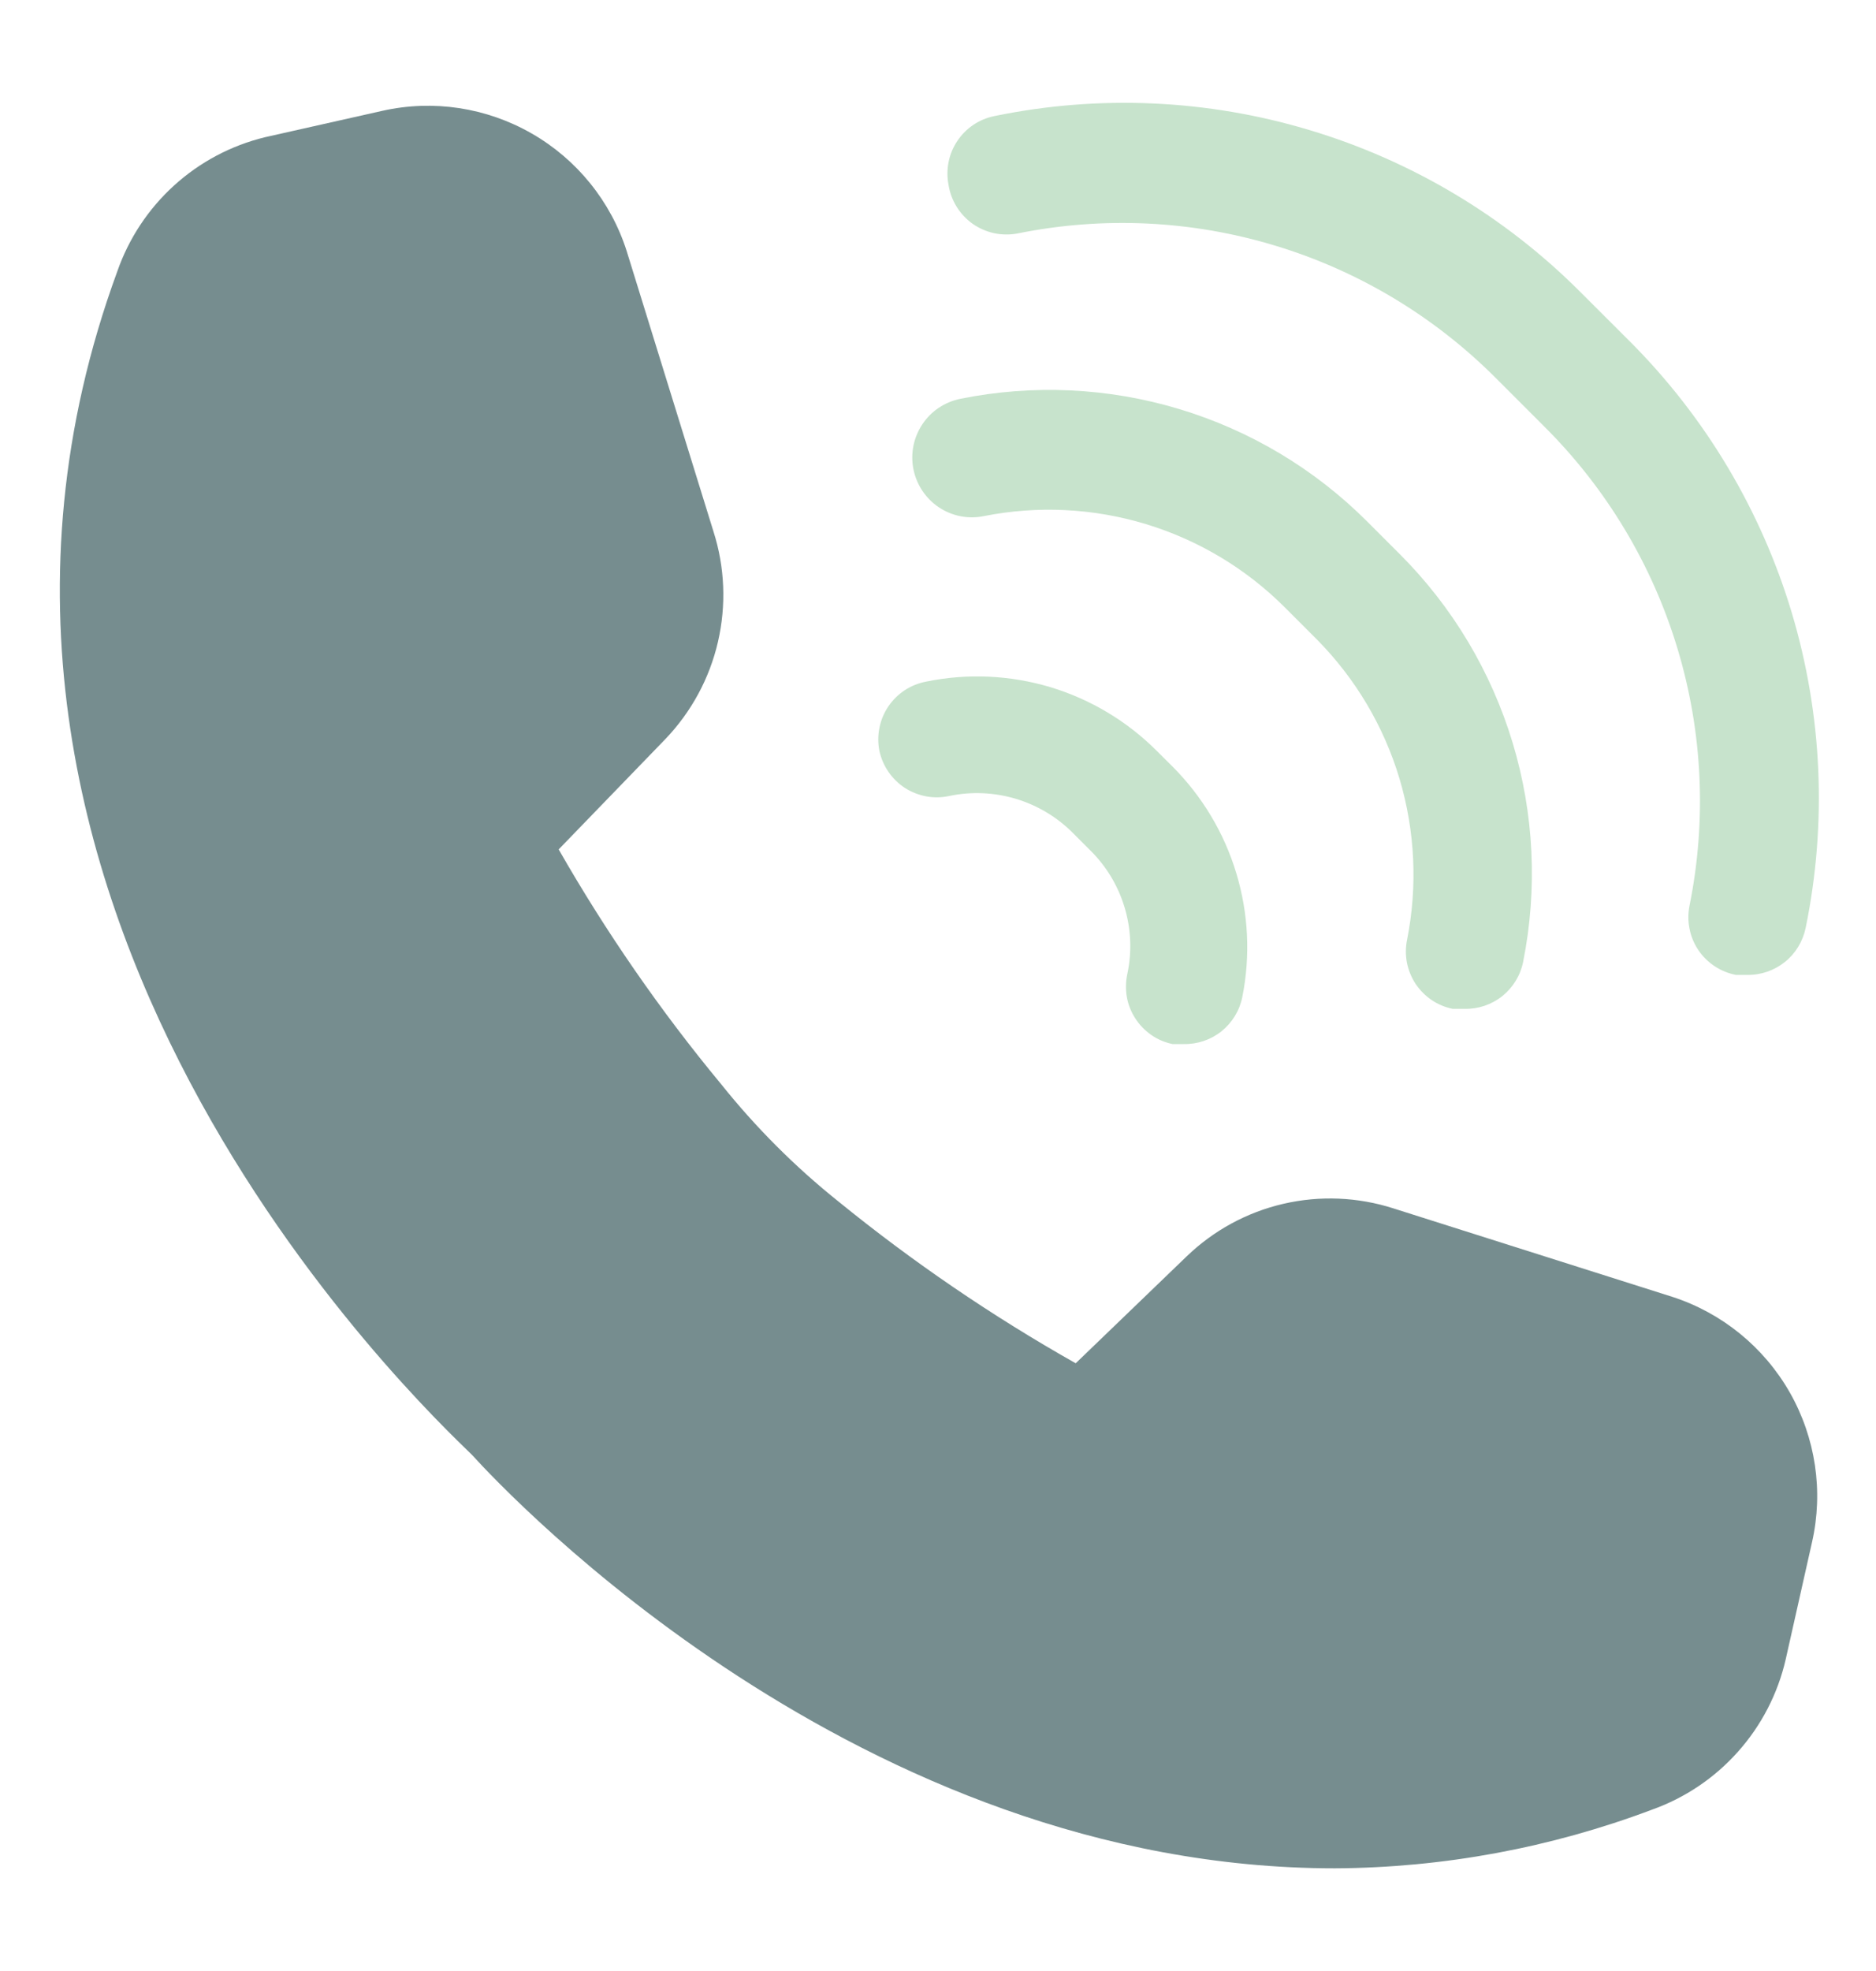
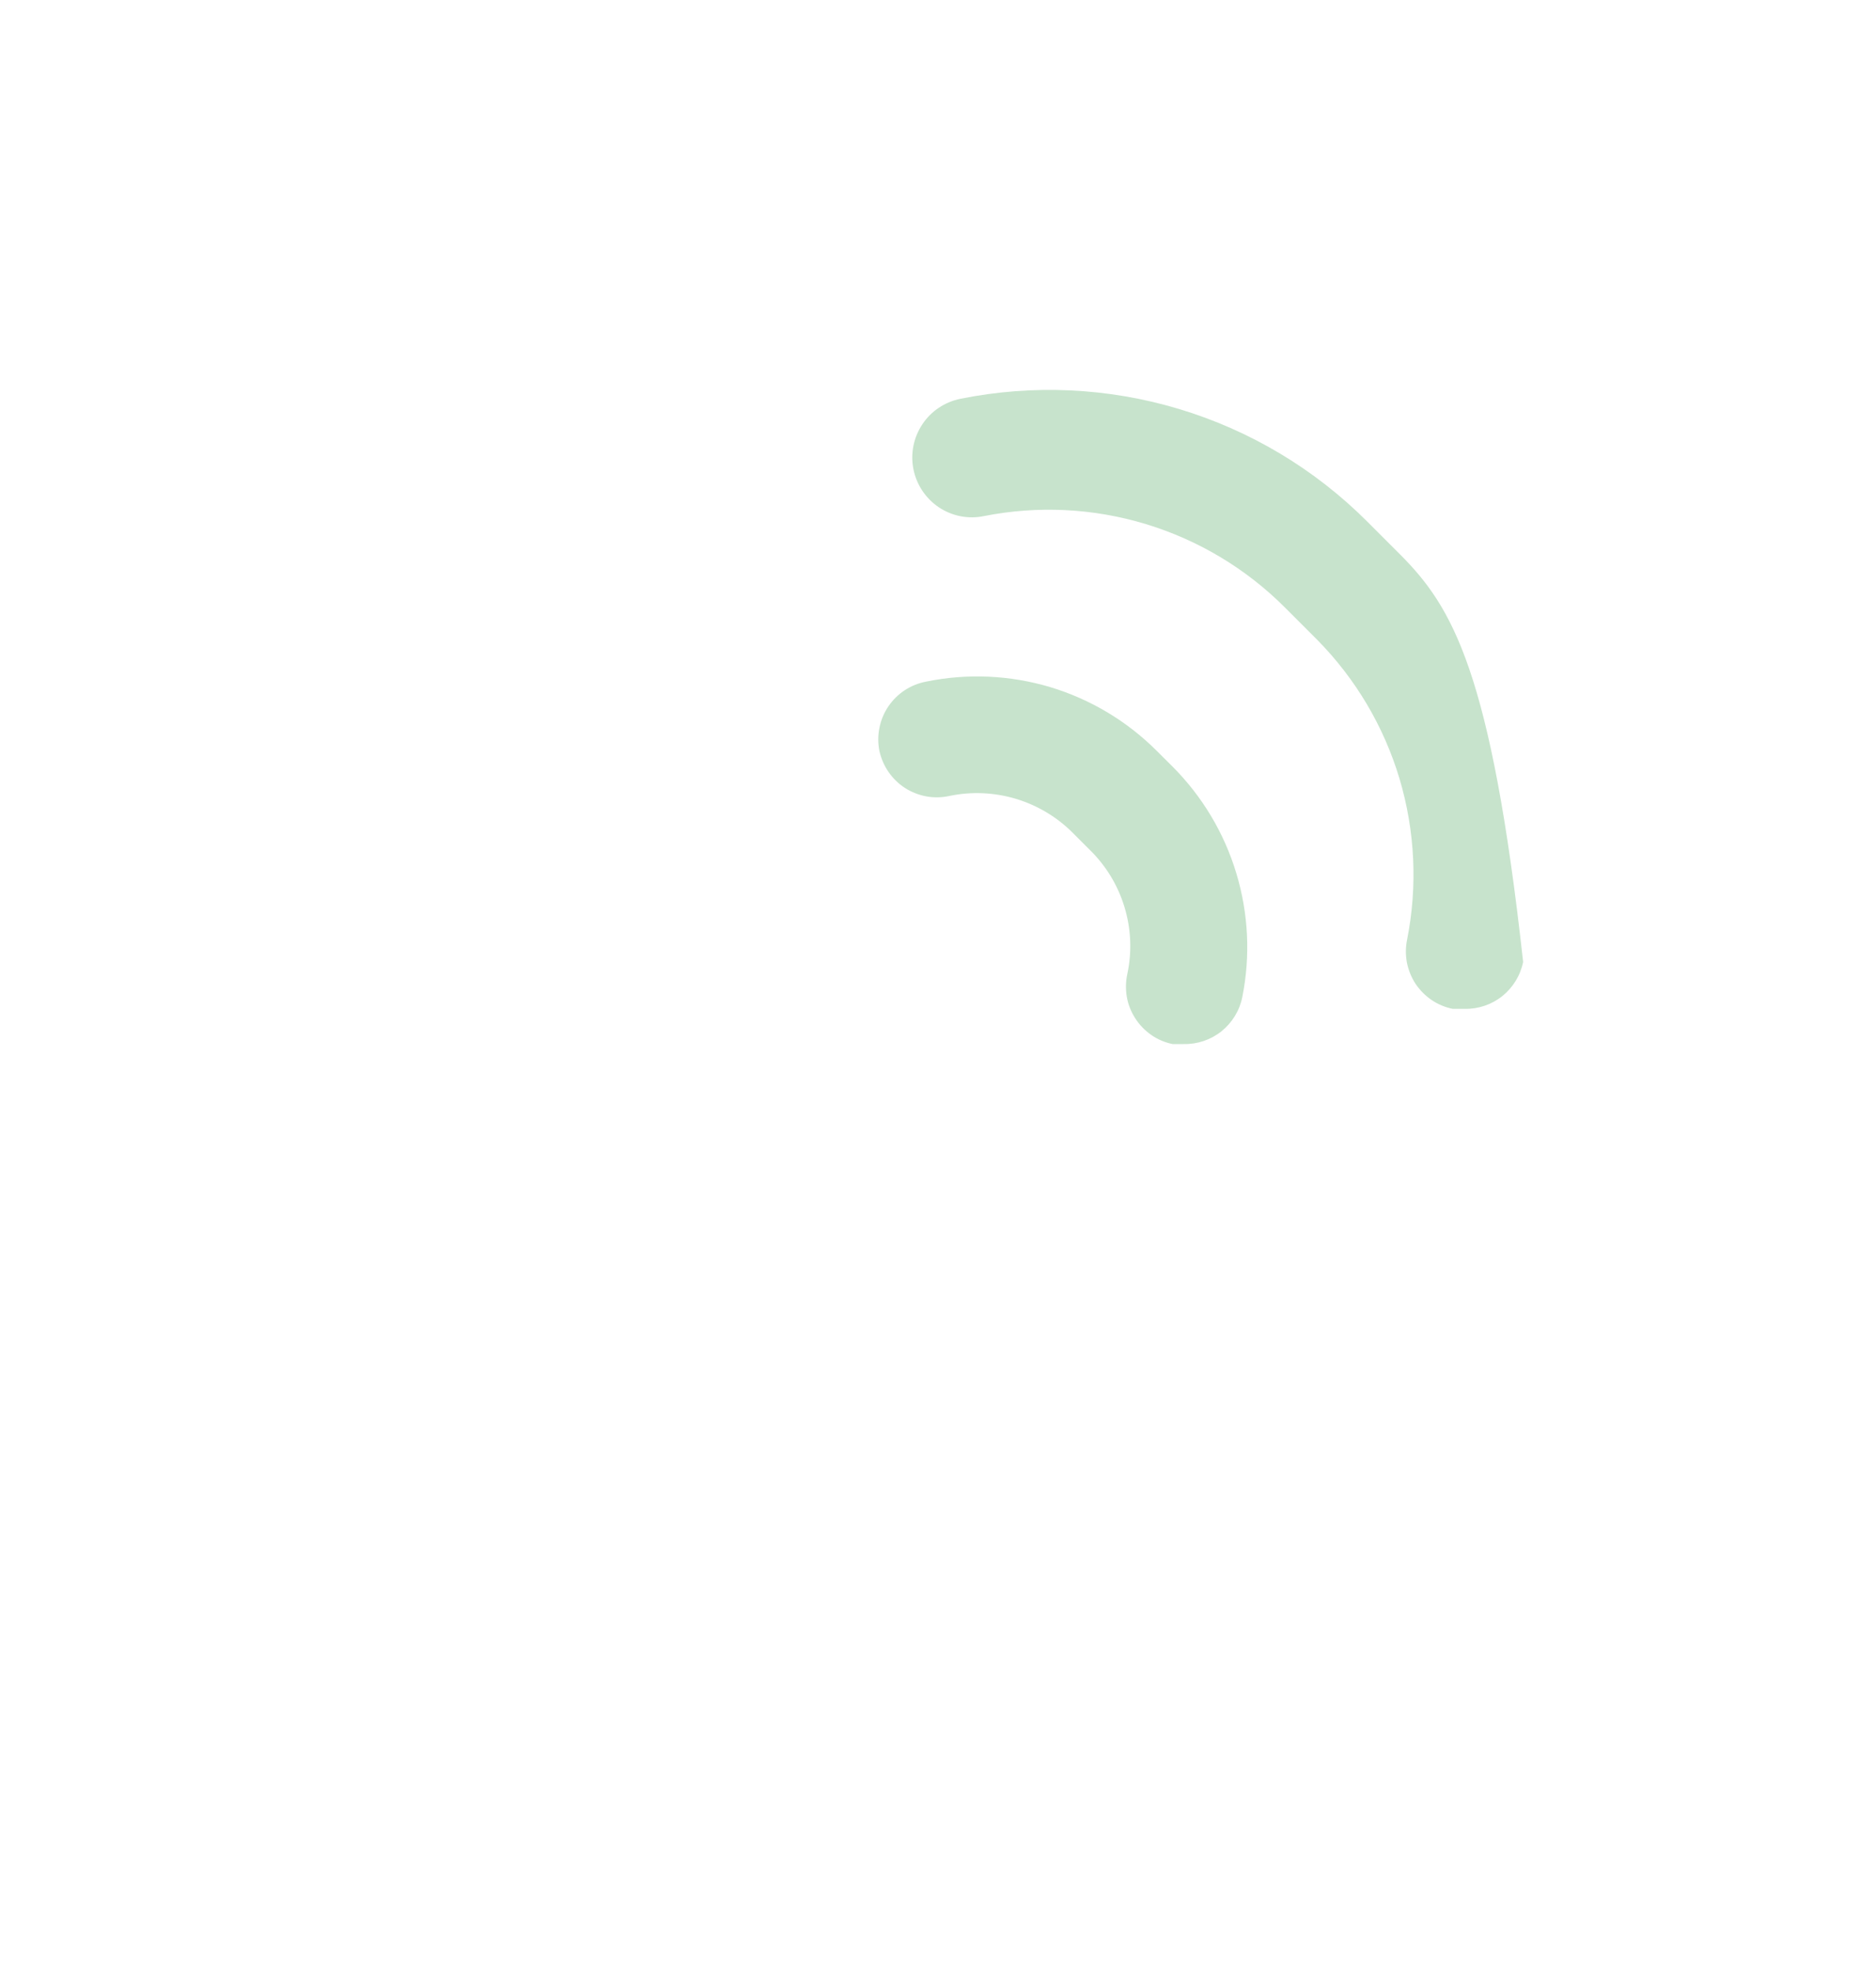
<svg xmlns="http://www.w3.org/2000/svg" width="20" height="21" viewBox="0 0 20 21" fill="none">
-   <path d="M17.831 13.818L14.856 12.875C14.476 12.753 14.07 12.736 13.682 12.826C13.293 12.916 12.937 13.11 12.65 13.387L11.468 14.525C10.577 14.022 9.73 13.445 8.937 12.8C8.475 12.431 8.056 12.011 7.687 11.55C7.039 10.768 6.46 9.931 5.956 9.05L7.093 7.875C7.37 7.586 7.564 7.228 7.654 6.839C7.744 6.449 7.728 6.043 7.606 5.662L6.681 2.675C6.512 2.145 6.15 1.698 5.668 1.422C5.185 1.145 4.617 1.059 4.075 1.181L2.825 1.462C2.463 1.55 2.13 1.727 1.855 1.977C1.58 2.227 1.372 2.542 1.25 2.893C-1.213 9.612 4.518 15 5.031 15.5C5.418 15.925 9.156 19.906 14.231 19.906C15.386 19.9 16.531 19.688 17.612 19.281C17.965 19.155 18.28 18.943 18.529 18.663C18.778 18.384 18.953 18.046 19.037 17.681L19.318 16.431C19.441 15.888 19.356 15.32 19.081 14.836C18.805 14.353 18.36 13.99 17.831 13.818Z" fill="#768D8F" />
-   <path d="M10.85 2.487C11.761 2.303 12.704 2.347 13.594 2.617C14.484 2.886 15.293 3.372 15.95 4.031L16.468 4.549C17.127 5.206 17.613 6.015 17.882 6.905C18.152 7.795 18.196 8.738 18.012 9.649C17.996 9.73 17.995 9.814 18.012 9.895C18.027 9.975 18.059 10.052 18.105 10.121C18.151 10.19 18.21 10.248 18.279 10.294C18.348 10.34 18.425 10.371 18.506 10.387H18.625C18.771 10.39 18.913 10.341 19.028 10.25C19.142 10.159 19.22 10.03 19.25 9.887C19.479 8.771 19.428 7.616 19.101 6.525C18.773 5.434 18.18 4.442 17.375 3.637L16.849 3.112C16.045 2.306 15.052 1.713 13.961 1.386C12.87 1.058 11.715 1.007 10.6 1.237C10.438 1.27 10.297 1.365 10.206 1.502C10.114 1.639 10.081 1.807 10.112 1.968C10.125 2.051 10.154 2.131 10.199 2.203C10.243 2.274 10.301 2.336 10.37 2.385C10.439 2.433 10.517 2.467 10.6 2.485C10.682 2.502 10.767 2.503 10.85 2.487Z" fill="#C7E3CC" />
-   <path d="M10.488 5.499C11.062 5.385 11.656 5.414 12.216 5.584C12.777 5.754 13.287 6.06 13.7 6.474L14.044 6.818C14.452 7.232 14.753 7.739 14.92 8.296C15.086 8.853 15.114 9.442 15.001 10.012C14.984 10.092 14.984 10.175 14.999 10.256C15.015 10.336 15.046 10.413 15.091 10.482C15.137 10.55 15.195 10.609 15.263 10.655C15.331 10.701 15.408 10.733 15.488 10.749H15.613C15.759 10.752 15.902 10.704 16.016 10.613C16.13 10.521 16.209 10.393 16.238 10.249C16.393 9.473 16.355 8.671 16.126 7.913C15.897 7.155 15.485 6.466 14.925 5.906L14.575 5.556C14.016 4.997 13.328 4.586 12.571 4.358C11.814 4.13 11.013 4.093 10.238 4.249C10.156 4.266 10.078 4.298 10.008 4.345C9.939 4.391 9.879 4.451 9.833 4.521C9.739 4.662 9.705 4.834 9.738 4.999C9.771 5.165 9.869 5.311 10.009 5.405C10.15 5.499 10.322 5.533 10.488 5.499Z" fill="#C7E3CC" />
+   <path d="M10.488 5.499C11.062 5.385 11.656 5.414 12.216 5.584C12.777 5.754 13.287 6.06 13.7 6.474L14.044 6.818C14.452 7.232 14.753 7.739 14.92 8.296C15.086 8.853 15.114 9.442 15.001 10.012C14.984 10.092 14.984 10.175 14.999 10.256C15.015 10.336 15.046 10.413 15.091 10.482C15.137 10.55 15.195 10.609 15.263 10.655C15.331 10.701 15.408 10.733 15.488 10.749H15.613C15.759 10.752 15.902 10.704 16.016 10.613C16.13 10.521 16.209 10.393 16.238 10.249C15.897 7.155 15.485 6.466 14.925 5.906L14.575 5.556C14.016 4.997 13.328 4.586 12.571 4.358C11.814 4.13 11.013 4.093 10.238 4.249C10.156 4.266 10.078 4.298 10.008 4.345C9.939 4.391 9.879 4.451 9.833 4.521C9.739 4.662 9.705 4.834 9.738 4.999C9.771 5.165 9.869 5.311 10.009 5.405C10.15 5.499 10.322 5.533 10.488 5.499Z" fill="#C7E3CC" />
  <path d="M10.119 8.481C10.356 8.431 10.601 8.442 10.833 8.512C11.064 8.582 11.274 8.708 11.444 8.881L11.619 9.056C11.791 9.224 11.918 9.433 11.988 9.664C12.058 9.894 12.069 10.139 12.019 10.374C12.001 10.455 11.999 10.539 12.013 10.621C12.027 10.703 12.058 10.78 12.103 10.85C12.148 10.92 12.206 10.98 12.274 11.027C12.342 11.075 12.419 11.107 12.501 11.124H12.619C12.765 11.127 12.908 11.079 13.022 10.988C13.136 10.896 13.215 10.768 13.244 10.624C13.332 10.185 13.31 9.732 13.18 9.303C13.051 8.875 12.817 8.485 12.501 8.168L12.332 8C12.015 7.683 11.625 7.45 11.197 7.321C10.768 7.193 10.314 7.172 9.875 7.262C9.794 7.277 9.716 7.308 9.647 7.353C9.577 7.399 9.518 7.457 9.471 7.526C9.424 7.595 9.392 7.672 9.376 7.753C9.359 7.834 9.359 7.918 9.375 8C9.393 8.08 9.425 8.156 9.472 8.224C9.519 8.292 9.578 8.35 9.647 8.395C9.716 8.439 9.794 8.47 9.875 8.485C9.956 8.5 10.039 8.498 10.119 8.481Z" fill="#C7E3CC" />
</svg>